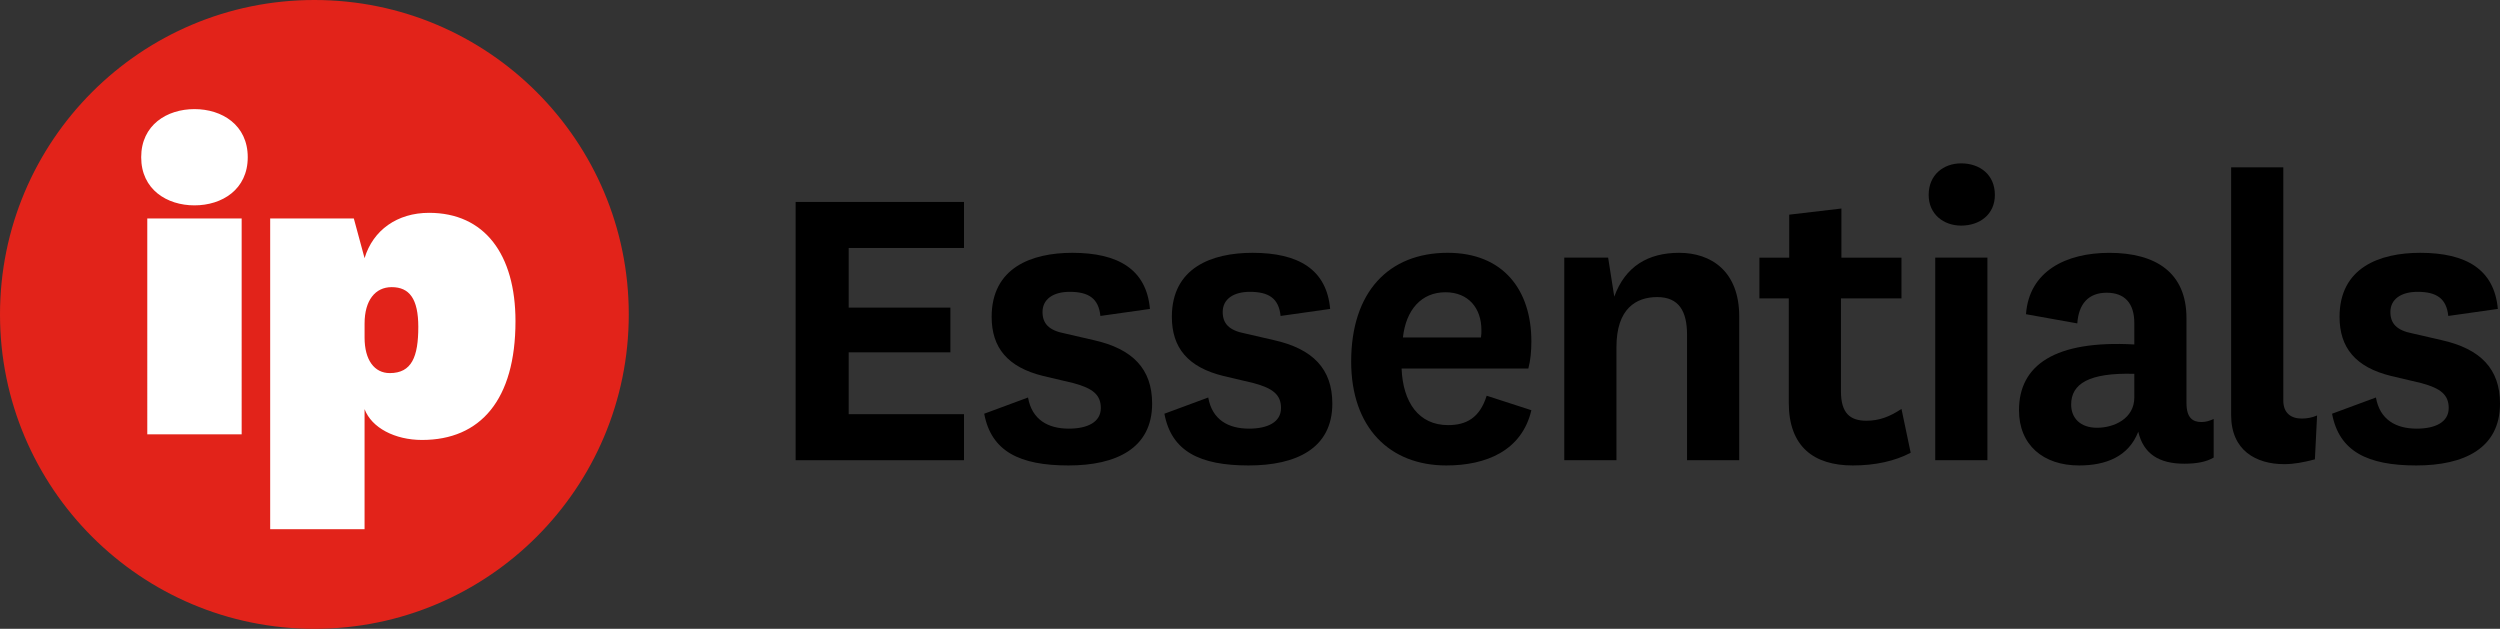
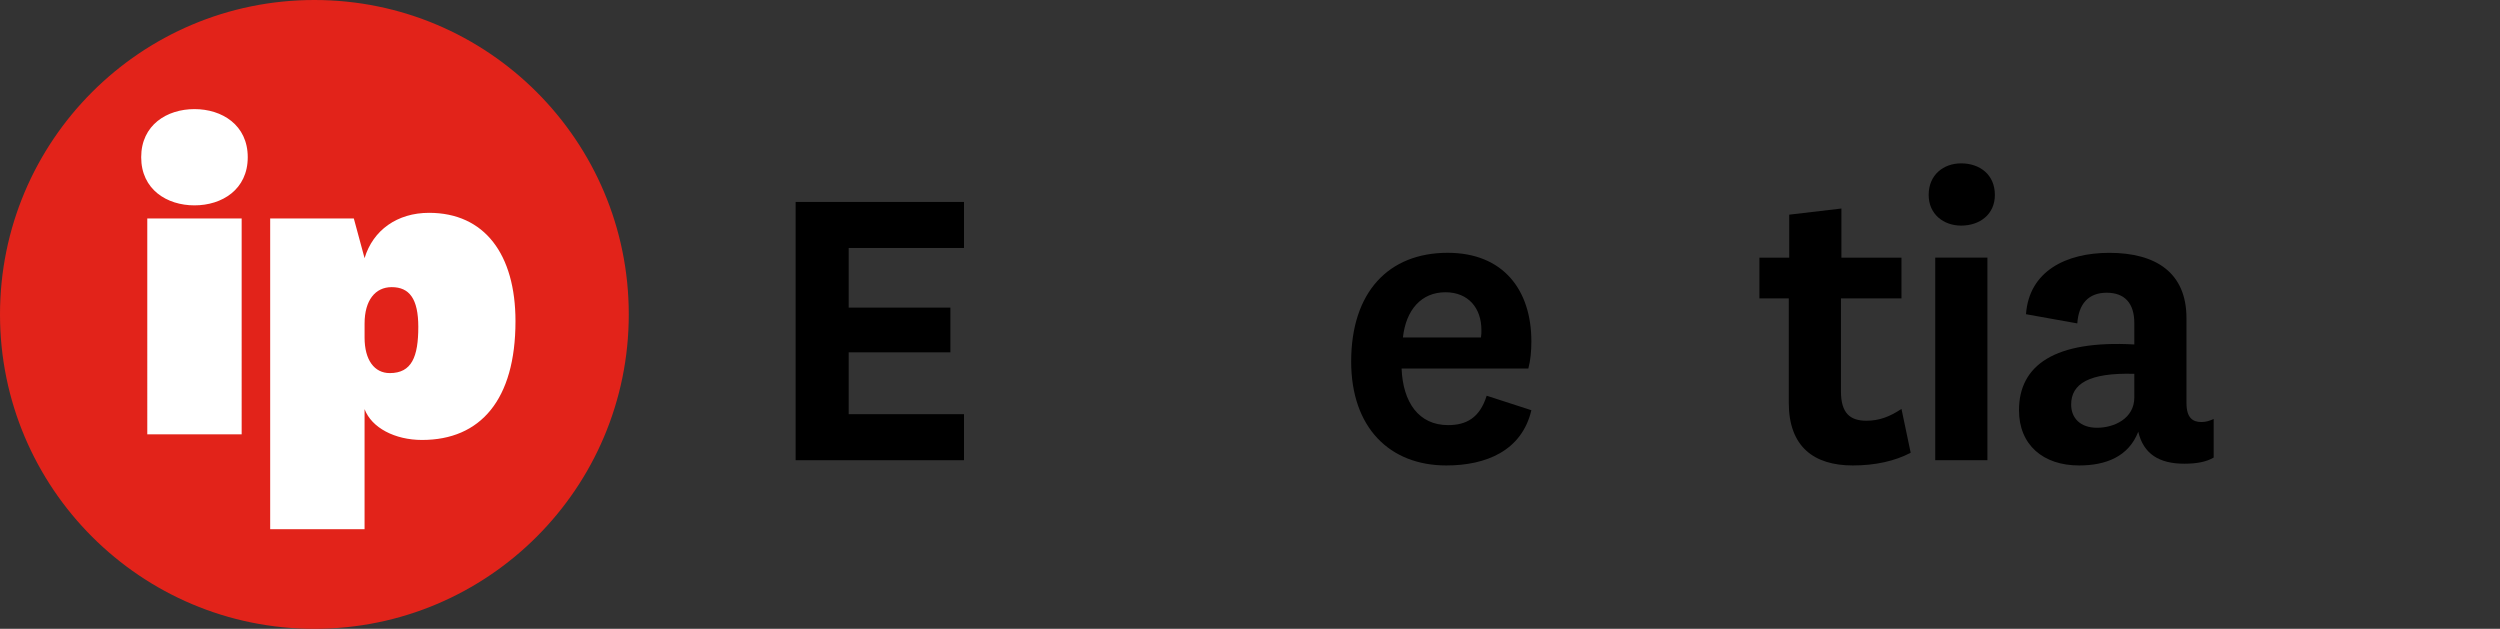
<svg xmlns="http://www.w3.org/2000/svg" version="1.1" id="Layer_1" x="0px" y="0px" width="201.958px" height="50.798px" viewBox="0 0 201.958 50.798" enable-background="new 0 0 201.958 50.798" xml:space="preserve">
  <rect x="0" y="0" width="201.958" height="50.798" fill="#333333" stroke="none" />
  <g>
    <circle fill="#FFFFFF" cx="25.197" cy="25.535" r="23.263" />
    <g>
      <path fill="#E2231A" d="M31.64,23.196c-1.32,0-2.188,1.057-2.188,2.944v1.133c0,1.812,0.791,2.867,2.037,2.867    c1.774,0,2.303-1.32,2.303-3.734C33.791,24.14,33.074,23.196,31.64,23.196z" />
      <path fill="#E2231A" d="M25.396,0C11.369,0,0,11.372,0,25.399c0,14.026,11.369,25.399,25.396,25.399    c14.03,0,25.398-11.373,25.398-25.399C50.795,11.372,39.427,0,25.396,0z M19.522,35.085h-7.624V17.646h7.624V35.085z     M15.709,16.59c-2.225,0-4.303-1.282-4.303-3.888c0-2.604,2.078-3.888,4.303-3.888c2.229,0,4.305,1.283,4.305,3.888    C20.014,15.308,17.938,16.59,15.709,16.59z M34.094,35.541c-2.19,0-4.078-0.982-4.643-2.492v9.701h-7.625V17.646h6.756l0.869,3.21    c0.678-2.265,2.641-3.663,5.209-3.663c4.49,0,6.982,3.359,6.982,8.757C41.643,32.294,38.812,35.541,34.094,35.541z" />
    </g>
    <g>
      <path d="M77.874,37.177H64.273V16.313h13.601v3.719h-9.315v4.817h8.217v3.614h-8.217v4.995h9.315V37.177z" />
-       <path d="M83.047,32.111c0.318,1.807,1.629,2.516,3.295,2.516c1.522,0,2.586-0.533,2.586-1.665c0-1.063-0.639-1.593-2.232-2.019    l-2.408-0.567c-2.904-0.708-4.18-2.302-4.18-4.781c0-3.968,3.223-5.172,6.518-5.172c3.719,0,5.985,1.346,6.27,4.533l-4.003,0.567    c-0.142-1.417-0.956-1.948-2.479-1.948c-1.346,0-2.196,0.602-2.196,1.629c0,0.92,0.497,1.487,1.807,1.735l2.302,0.531    c3.188,0.709,4.746,2.339,4.746,5.137c0,3.613-2.904,4.994-6.764,4.994c-3.932,0-6.234-1.134-6.801-4.18L83.047,32.111z" />
-       <path d="M97.605,32.111c0.318,1.807,1.629,2.516,3.295,2.516c1.522,0,2.585-0.533,2.585-1.665c0-1.063-0.638-1.593-2.231-2.019    l-2.408-0.567c-2.904-0.708-4.18-2.302-4.18-4.781c0-3.968,3.223-5.172,6.518-5.172c3.719,0,5.985,1.346,6.27,4.533l-4.004,0.567    c-0.142-1.417-0.955-1.948-2.479-1.948c-1.346,0-2.197,0.602-2.197,1.629c0,0.92,0.496,1.487,1.807,1.735l2.303,0.531    c3.188,0.709,4.746,2.339,4.746,5.137c0,3.613-2.904,4.994-6.764,4.994c-3.933,0-6.234-1.134-6.802-4.18L97.605,32.111z" />
      <path d="M120.099,31.968l3.611,1.17c-0.777,3.295-3.684,4.463-6.871,4.463c-4.569,0-7.687-3.045-7.687-8.395    c0-5.596,3.012-8.784,7.794-8.784c4.498,0,6.763,3.011,6.763,7.155c0,0.779-0.07,1.559-0.246,2.196h-10.238    c0.107,2.728,1.383,4.569,3.755,4.569C118.433,34.343,119.533,33.777,120.099,31.968z M119.638,27.259    c0.035-0.25,0.035-0.391,0.035-0.604c0-1.734-1.027-3.045-2.905-3.045c-1.947,0-3.187,1.417-3.435,3.649H119.638z" />
-       <path d="M130.406,23.964c0.885-2.444,2.727-3.541,5.242-3.541c2.584,0,4.852,1.487,4.852,5.136v11.619h-4.215V27.046    c0-1.877-0.637-3.047-2.41-3.047c-1.699,0-3.293,0.922-3.293,4.04v9.139h-4.215V20.812h3.543L130.406,23.964z" />
      <path d="M154.351,36.574c-1.275,0.674-2.869,1.027-4.676,1.027c-3.152,0-5.172-1.523-5.172-5.064v-8.43h-2.373v-3.294h2.408    v-3.472l4.217-0.496v3.968h4.852v3.294h-4.889v7.508c0,1.771,0.744,2.373,2.055,2.373c1.027,0,1.877-0.318,2.834-0.955    L154.351,36.574z" />
      <path d="M158.425,13.197c1.523,0,2.727,0.92,2.727,2.549c0,1.56-1.203,2.479-2.727,2.479c-1.418,0-2.621-0.92-2.621-2.479    C155.804,14.117,157.007,13.197,158.425,13.197z M160.55,20.812v16.365h-4.215V20.812H160.55z" />
      <path d="M176.632,32.572c0,1.17,0.494,1.521,1.203,1.521c0.391,0,0.674-0.105,0.992-0.246v3.116    c-0.602,0.354-1.381,0.497-2.373,0.497c-2.02,0-3.295-0.779-3.719-2.586c-0.779,2.018-2.621,2.727-4.781,2.727    c-2.906,0-4.854-1.664-4.854-4.463c0-3.648,2.904-5.668,9.316-5.312v-1.736c0-1.593-0.779-2.443-2.232-2.443    c-1.488,0-2.268,0.92-2.373,2.479l-4.145-0.743c0.248-3.471,3.223-4.958,6.73-4.958c3.754,0,6.234,1.594,6.234,5.277V32.572z     M172.417,30.199c-3.684-0.105-5.102,0.814-5.102,2.48c0,1.098,0.744,1.877,2.09,1.877c1.381,0,3.012-0.744,3.012-2.445V30.199z" />
-       <path d="M187.005,37.107c-0.922,0.246-1.701,0.389-2.48,0.389c-2.268,0-4.287-1.099-4.287-3.967V13.515h4.215v18.844    c0,1.027,0.639,1.453,1.488,1.453c0.426,0,0.814-0.07,1.24-0.248L187.005,37.107z" />
-       <path d="M191.935,32.111c0.318,1.807,1.629,2.516,3.295,2.516c1.521,0,2.584-0.533,2.584-1.665c0-1.063-0.637-1.593-2.23-2.019    l-2.408-0.567c-2.904-0.708-4.18-2.302-4.18-4.781c0-3.968,3.223-5.172,6.516-5.172c3.721,0,5.986,1.346,6.271,4.533l-4.004,0.567    c-0.141-1.417-0.955-1.948-2.479-1.948c-1.346,0-2.197,0.602-2.197,1.629c0,0.92,0.496,1.487,1.807,1.735l2.303,0.531    c3.188,0.709,4.746,2.339,4.746,5.137c0,3.613-2.904,4.994-6.766,4.994c-3.932,0-6.234-1.134-6.801-4.18L191.935,32.111z" />
    </g>
  </g>
</svg>